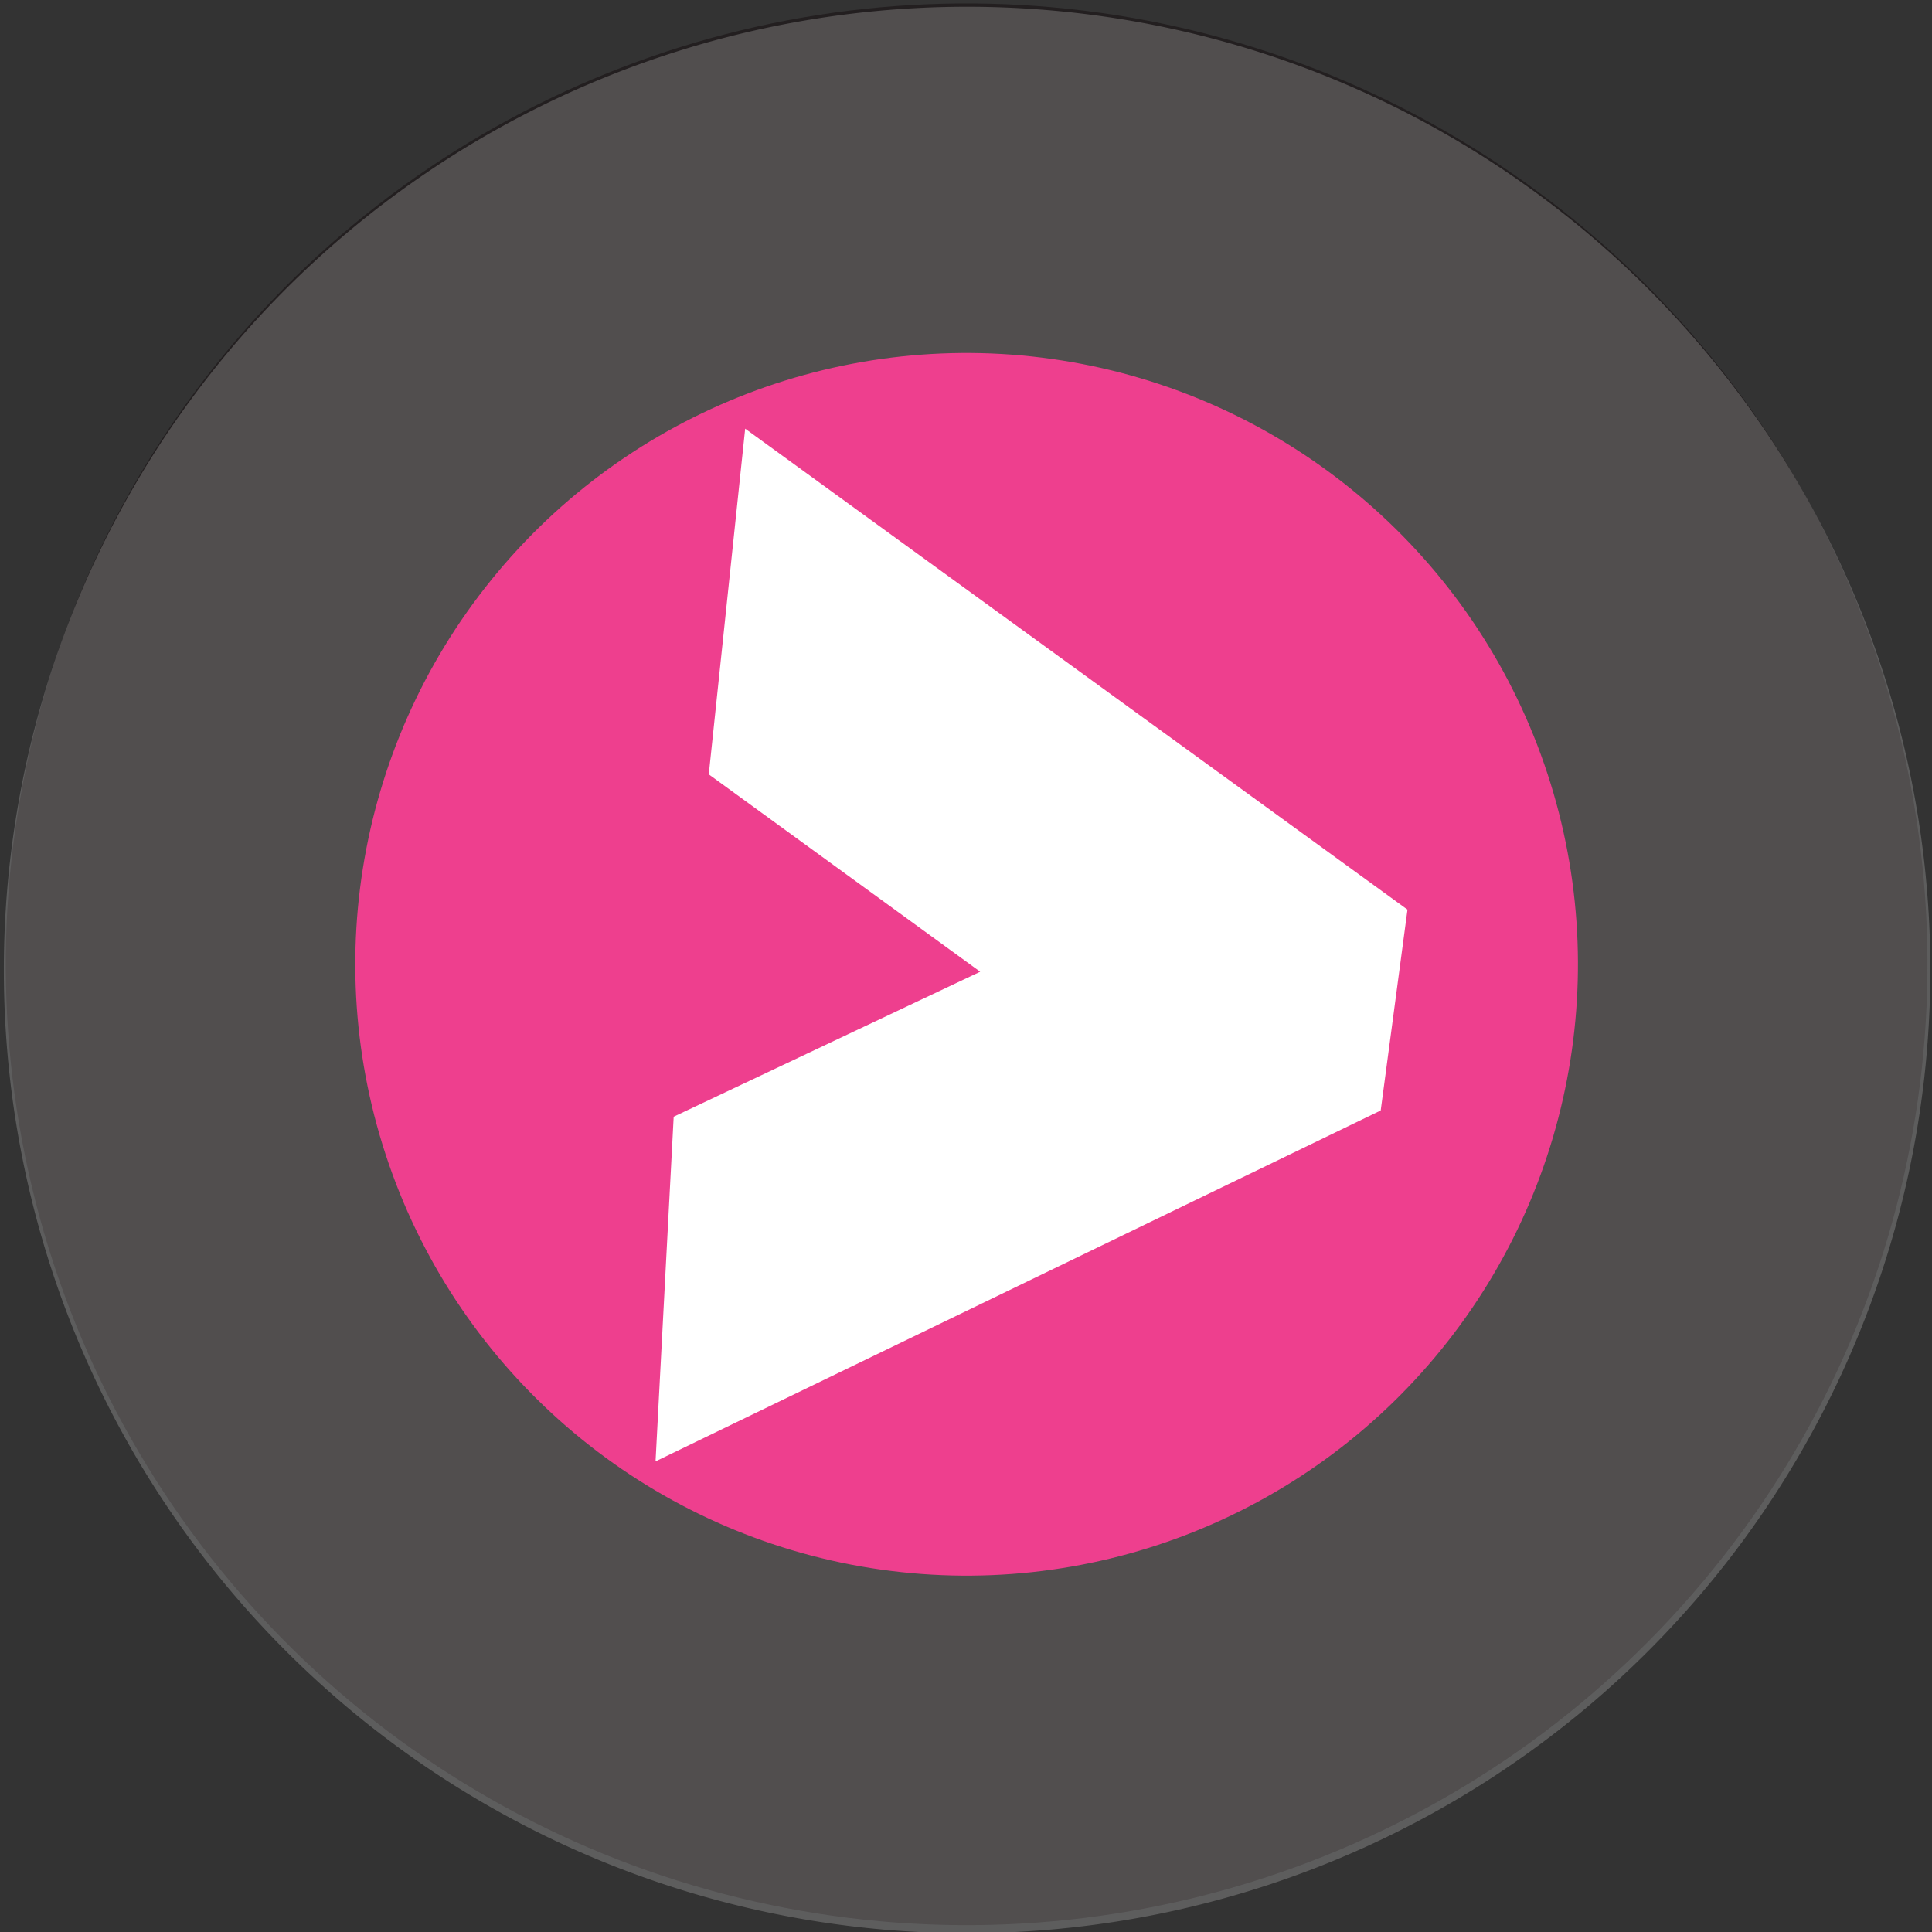
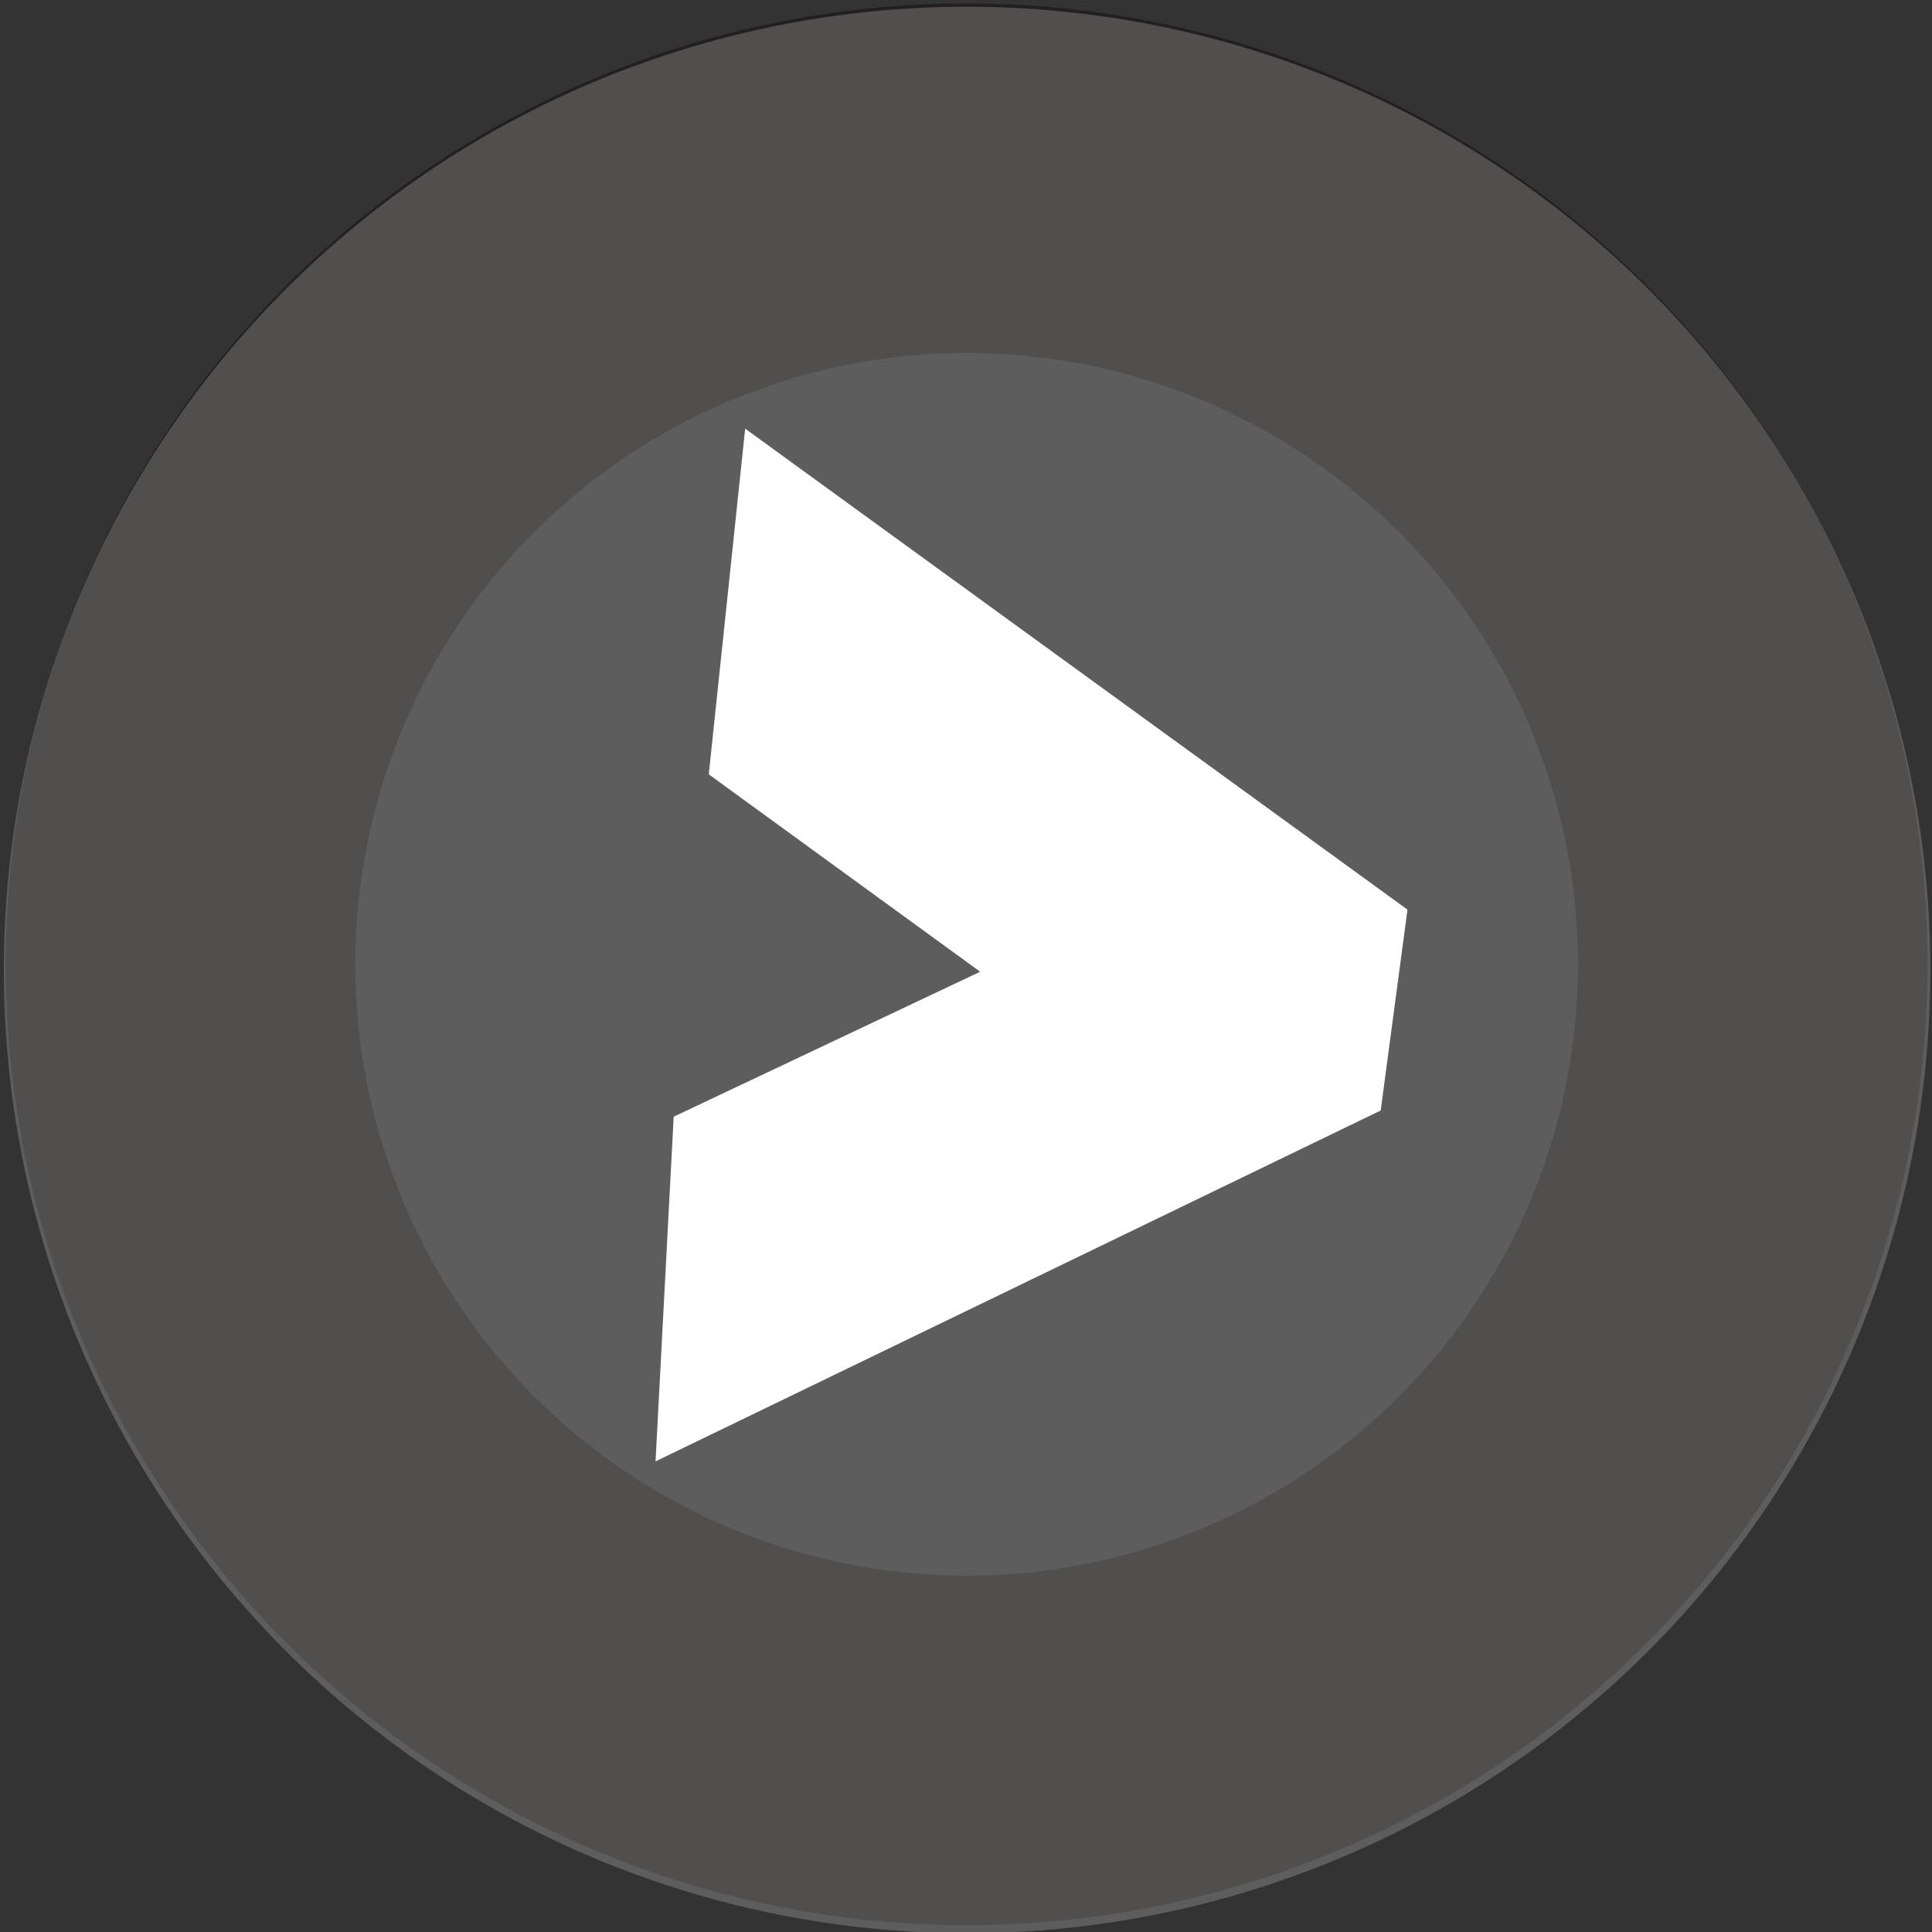
<svg xmlns="http://www.w3.org/2000/svg" id="Layer_1" data-name="Layer 1" width="12.3mm" height="12.3mm" viewBox="0 0 34.9 34.9">
  <rect x="0" y="0" width="34.9" height="34.9" fill="#333333" stroke="none" />
  <defs>
    <linearGradient id="linear-gradient" x1="-177.83" y1="470.09" x2="-176.83" y2="470.09" gradientTransform="matrix(0, 23.15, 23.15, 0, -10838.1, 4127.08)" gradientUnits="userSpaceOnUse">
      <stop offset="0" stop-color="#fff" />
      <stop offset="1" />
    </linearGradient>
    <filter id="luminosity-noclip" x="17.1" y="2.48" width="59.28" height="51.02" filterUnits="userSpaceOnUse" color-interpolation-filters="sRGB">
      <feFlood flood-color="#fff" result="bg" />
      <feBlend in="SourceGraphic" in2="bg" />
    </filter>
    <mask id="mask" x="-11.73" y="-11.04" width="59.28" height="51.02" maskUnits="userSpaceOnUse">
      <g style="filter:url(#luminosity-noclip)">
        <g transform="translate(-28.8 -13.5)">
          <rect x="17.2" y="2.6" width="59.1" height="50.82" transform="translate(-0.1 0.2) rotate(-0.2)" style="fill:url(#linear-gradient)" />
        </g>
      </g>
    </mask>
  </defs>
  <title>alles-over-film-beeldmerk</title>
-   <path d="M44,45A14.2,14.2,0,1,0,32.2,28.7,14.2,14.2,0,0,0,44,45" transform="translate(-28.8 -13.5)" style="fill:#e90d70" />
  <circle cx="46.3" cy="31" r="14.2" transform="translate(-20.4 58.3) rotate(-81)" style="fill:none;stroke:#231f20;stroke-width:6.314px" />
  <polygon points="23.2 18.8 23.4 17.3 15 11.2 14.8 13.1 21.4 17.9 14 21.4 13.9 23.3 23.2 18.8" style="fill:none;stroke:#fff;stroke-miterlimit:46.11;stroke-width:3.785px" />
  <g style="opacity:0.21">
    <g style="mask:url(#mask)">
      <path d="M43.5,48.2A17.4,17.4,0,1,0,29.1,28.2,17.4,17.4,0,0,0,43.5,48.2" transform="translate(-28.8 -13.5)" style="fill:#fff" />
    </g>
  </g>
</svg>